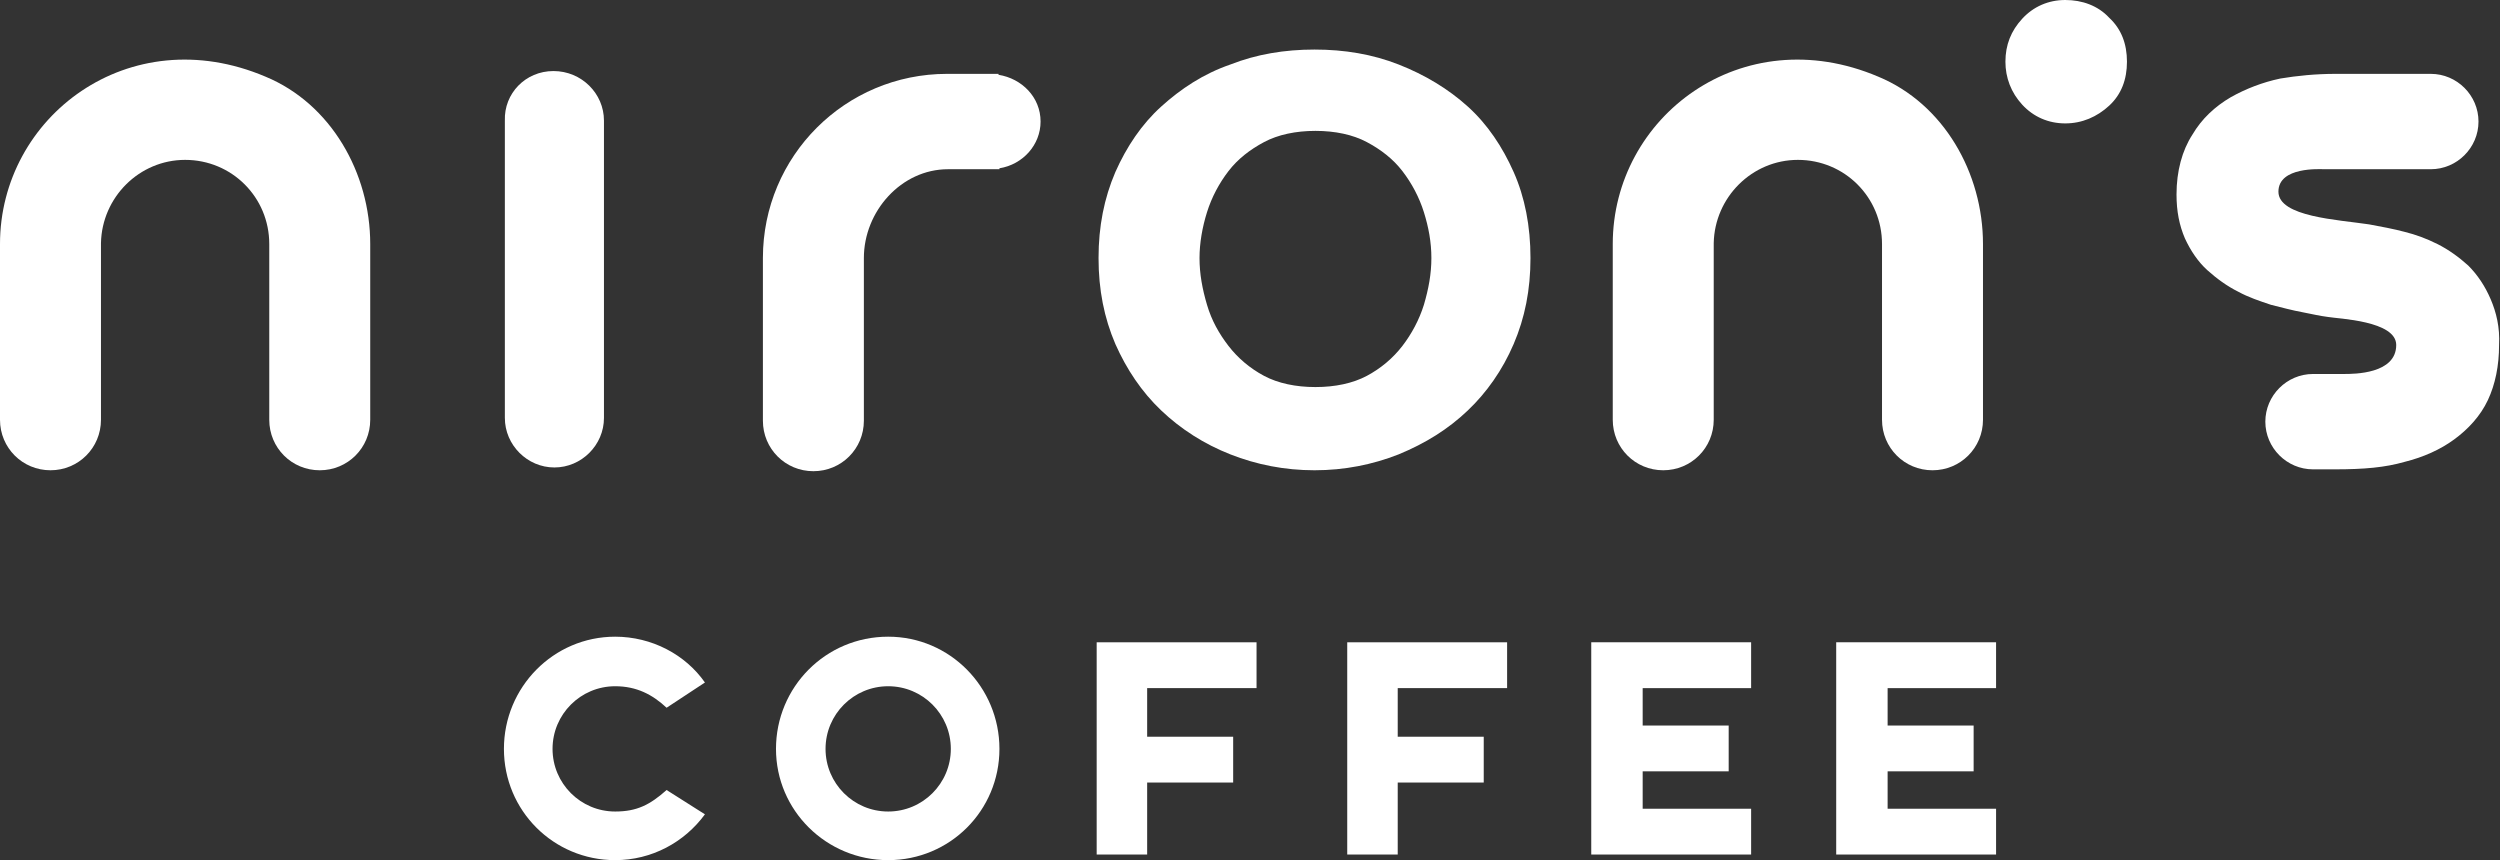
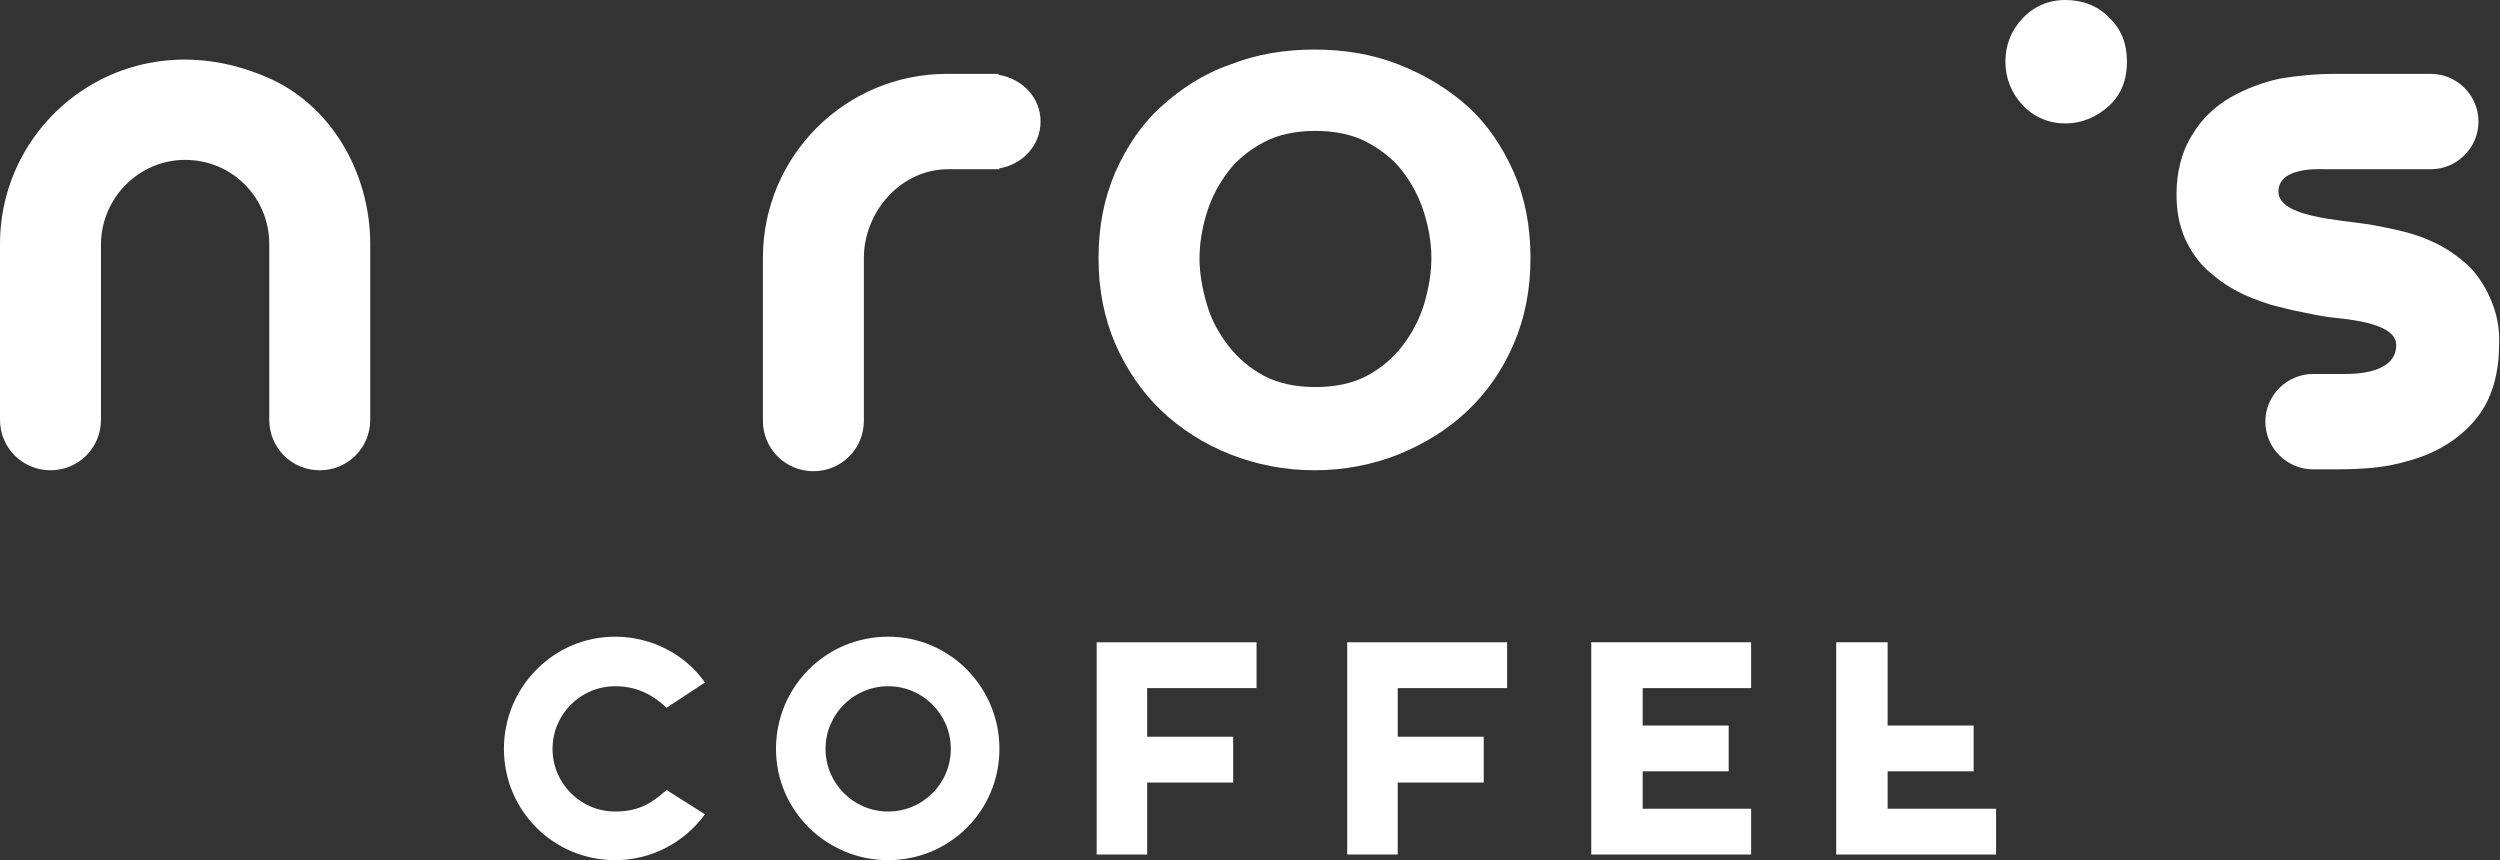
<svg xmlns="http://www.w3.org/2000/svg" version="1.1" id="Livello_1" x="0px" y="0px" viewBox="0 0 267.4 92" style="enable-background:new 0 0 267.4 92;" xml:space="preserve">
  <rect x="0" y="0" width="267.4" height="92" fill="#333333" stroke="none" />
  <style type="text/css">
	.st0{fill:#FFFFFF;}
</style>
  <g>
    <g>
      <path class="st0" d="M75.4,87.1c-2.2,3-5.7,4.9-9.6,4.9c-6.6,0-11.9-5.3-11.9-11.9s5.3-12,11.9-12c3.9,0,7.5,1.9,9.6,4.9l-4.1,2.7    c-1.5-1.4-3.2-2.3-5.5-2.3c-3.7,0-6.7,3-6.7,6.7s3,6.7,6.7,6.7c2.3,0,3.7-0.7,5.5-2.3L75.4,87.1z" />
      <path class="st0" d="M106.9,80.1c0,6.6-5.3,11.9-11.9,11.9c-6.6,0-12-5.3-12-11.9s5.3-12,12-12C101.6,68.1,106.9,73.5,106.9,80.1z     M101.7,80.1c0-3.7-3-6.7-6.7-6.7c-3.7,0-6.7,3-6.7,6.7s3,6.7,6.7,6.7C98.7,86.8,101.7,83.8,101.7,80.1z" />
      <path class="st0" d="M122.7,73.6v5.2h9.2v4.9h-9.2v7.7h-5.4V73.6v-4.9h17.1v4.9H122.7z" />
      <path class="st0" d="M149.5,73.6v5.2h9.2v4.9h-9.2v7.7h-5.4V73.6v-4.9h17.1v4.9H149.5z" />
      <path class="st0" d="M175.7,73.6v4h9.2v4.9h-9.2v4h11.6v4.9h-17.1V68.7h17.1v4.9H175.7z" />
-       <path class="st0" d="M201.9,73.6v4h9.2v4.9h-9.2v4h11.6v4.9h-17.1V68.7h17.1v4.9H201.9z" />
+       <path class="st0" d="M201.9,73.6v4h9.2v4.9h-9.2v4h11.6v4.9h-17.1V68.7h17.1H201.9z" />
    </g>
    <g>
-       <path class="st0" d="M59.2,7.6L59.2,7.6c3,0,5.4,2.4,5.4,5.3v31.8c0,2.9-2.4,5.3-5.3,5.3l0,0c-2.9,0-5.3-2.4-5.3-5.3V12.9    C53.9,10,56.2,7.6,59.2,7.6z" />
      <path class="st0" d="M214.5,6.6c0-1.8,0.6-3.3,1.8-4.6c1.2-1.3,2.8-2,4.6-2s3.5,0.6,4.7,1.9c1.3,1.2,1.9,2.8,1.9,4.7    c0,1.9-0.6,3.5-1.9,4.7c-1.3,1.2-2.9,1.9-4.7,1.9s-3.4-0.7-4.6-2C215.1,9.9,214.5,8.3,214.5,6.6z" />
      <path class="st0" d="M117.5,27.6c0-3.4,0.6-6.4,1.8-9.2c1.2-2.7,2.8-5.1,4.9-7c2.1-1.9,4.5-3.5,7.4-4.5c2.8-1.1,5.8-1.6,9-1.6    c3.2,0,6.2,0.5,9,1.6c2.8,1.1,5.3,2.6,7.4,4.5c2.1,1.9,3.7,4.3,4.9,7c1.2,2.7,1.8,5.8,1.8,9.2c0,3.4-0.6,6.4-1.8,9.2    c-1.2,2.8-2.9,5.2-4.9,7.1c-2.1,2-4.5,3.5-7.4,4.7c-2.8,1.1-5.8,1.7-9,1.7c-3.2,0-6.2-0.6-9-1.7c-2.8-1.1-5.3-2.7-7.4-4.7    c-2.1-2-3.7-4.4-4.9-7.1C118.1,34,117.5,31,117.5,27.6z M128.3,27.6c0,1.7,0.3,3.3,0.8,5c0.5,1.7,1.3,3.1,2.3,4.4    c1,1.3,2.3,2.4,3.8,3.2c1.5,0.8,3.4,1.2,5.5,1.2c2.1,0,4-0.4,5.5-1.2c1.5-0.8,2.8-1.9,3.8-3.2c1-1.3,1.8-2.8,2.3-4.4    c0.5-1.7,0.8-3.3,0.8-5c0-1.7-0.3-3.3-0.8-4.9c-0.5-1.6-1.3-3.1-2.3-4.4c-1-1.3-2.3-2.3-3.8-3.1c-1.5-0.8-3.4-1.2-5.5-1.2    c-2.1,0-4,0.4-5.5,1.2c-1.5,0.8-2.8,1.8-3.8,3.1c-1,1.3-1.8,2.8-2.3,4.4C128.6,24.3,128.3,26,128.3,27.6z" />
      <g>
        <path class="st0" d="M0,26.1v18.8c0,3,2.4,5.4,5.4,5.4h0c3,0,5.4-2.4,5.4-5.4V26.2h0c0,0,0,0,0-0.1c0,0,0-0.1,0-0.1     c0.1-4.9,4.1-8.9,9-8.9c5,0,9,4,9,9h0v18.8c0,3,2.4,5.4,5.4,5.4h0c3,0,5.4-2.4,5.4-5.4V26.1v0c0-7.6-4.2-15-11.2-17.9     C13.8,2,0,12.5,0,26.1L0,26.1z" />
      </g>
      <g>
-         <path class="st0" d="M172.5,26.1v18.8c0,3,2.4,5.4,5.4,5.4h0c3,0,5.4-2.4,5.4-5.4V26.2h0c0,0,0,0,0-0.1c0,0,0-0.1,0-0.1     c0.1-4.9,4.1-8.9,9-8.9c5,0,9,4,9,9h0v18.8c0,3,2.4,5.4,5.4,5.4h0c3,0,5.4-2.4,5.4-5.4V26.1v0c0-7.6-4.2-15-11.2-17.9     C186.3,2,172.5,12.5,172.5,26.1L172.5,26.1z" />
-       </g>
+         </g>
      <path class="st0" d="M111.3,13c0-2.6-2-4.6-4.5-5V7.9c-0.1,0-0.3,0-0.5,0c-0.1,0-0.1,0-0.2,0H104c-0.9,0-1.8,0-2.7,0    c-10.9,0-19.7,8.8-19.7,19.7v17.4c0,3,2.4,5.4,5.4,5.4c3,0,5.4-2.4,5.4-5.4l0-17.4c0-5,4-9.5,9-9.5c0.1,0,2.3,0,3.9,0h1    c0,0,0,0,0,0c0.4,0,0.6,0,0.6,0v-0.1C109.4,17.6,111.3,15.5,111.3,13z" />
      <path class="st0" d="M266.4,32c-0.6-1.4-1.4-2.6-2.4-3.6c-1-0.9-2.1-1.7-3.3-2.3c-1.2-0.6-2.3-1-3.5-1.3c-1.1-0.3-2.7-0.6-3.8-0.8    c-3.3-0.5-9.7-0.8-9.7-3.5c0-2.7,4.5-2.4,4.9-2.4H260c2.8,0,5.1-2.3,5.1-5.1c0-2.8-2.3-5.1-5.1-5.1h-10.2c-2.1,0-4.1,0.2-5.9,0.5    c-1.9,0.4-3.7,1.1-5.3,2c-1.7,1-3.1,2.3-4.1,4c-1.1,1.7-1.7,3.9-1.7,6.4c0,1.8,0.3,3.3,0.9,4.7c0.6,1.3,1.4,2.5,2.4,3.4    c1,0.9,2.1,1.7,3.3,2.3c1.1,0.6,2.3,1,3.5,1.4c1.2,0.3,2.3,0.6,3.4,0.8c1,0.2,1.9,0.4,2.7,0.5c1.1,0.2,7.3,0.4,7.3,3    c0,3.1-4.5,3.1-5.6,3.1c-0.3,0-0.8,0-0.9,0h-2.4c0,0,0,0,0,0c-2.8,0-5.1,2.3-5.1,5.1c0,2.8,2.3,5.1,5.1,5.1c0.1,0,0.1,0,0.1,0h2.2    c3.2,0,5.4-0.2,7.5-0.8c2-0.5,3.8-1.3,5.3-2.4c1.5-1.1,2.8-2.5,3.6-4.2c0.8-1.7,1.2-3.7,1.2-5.9C267.4,35,267,33.4,266.4,32z" />
    </g>
  </g>
</svg>